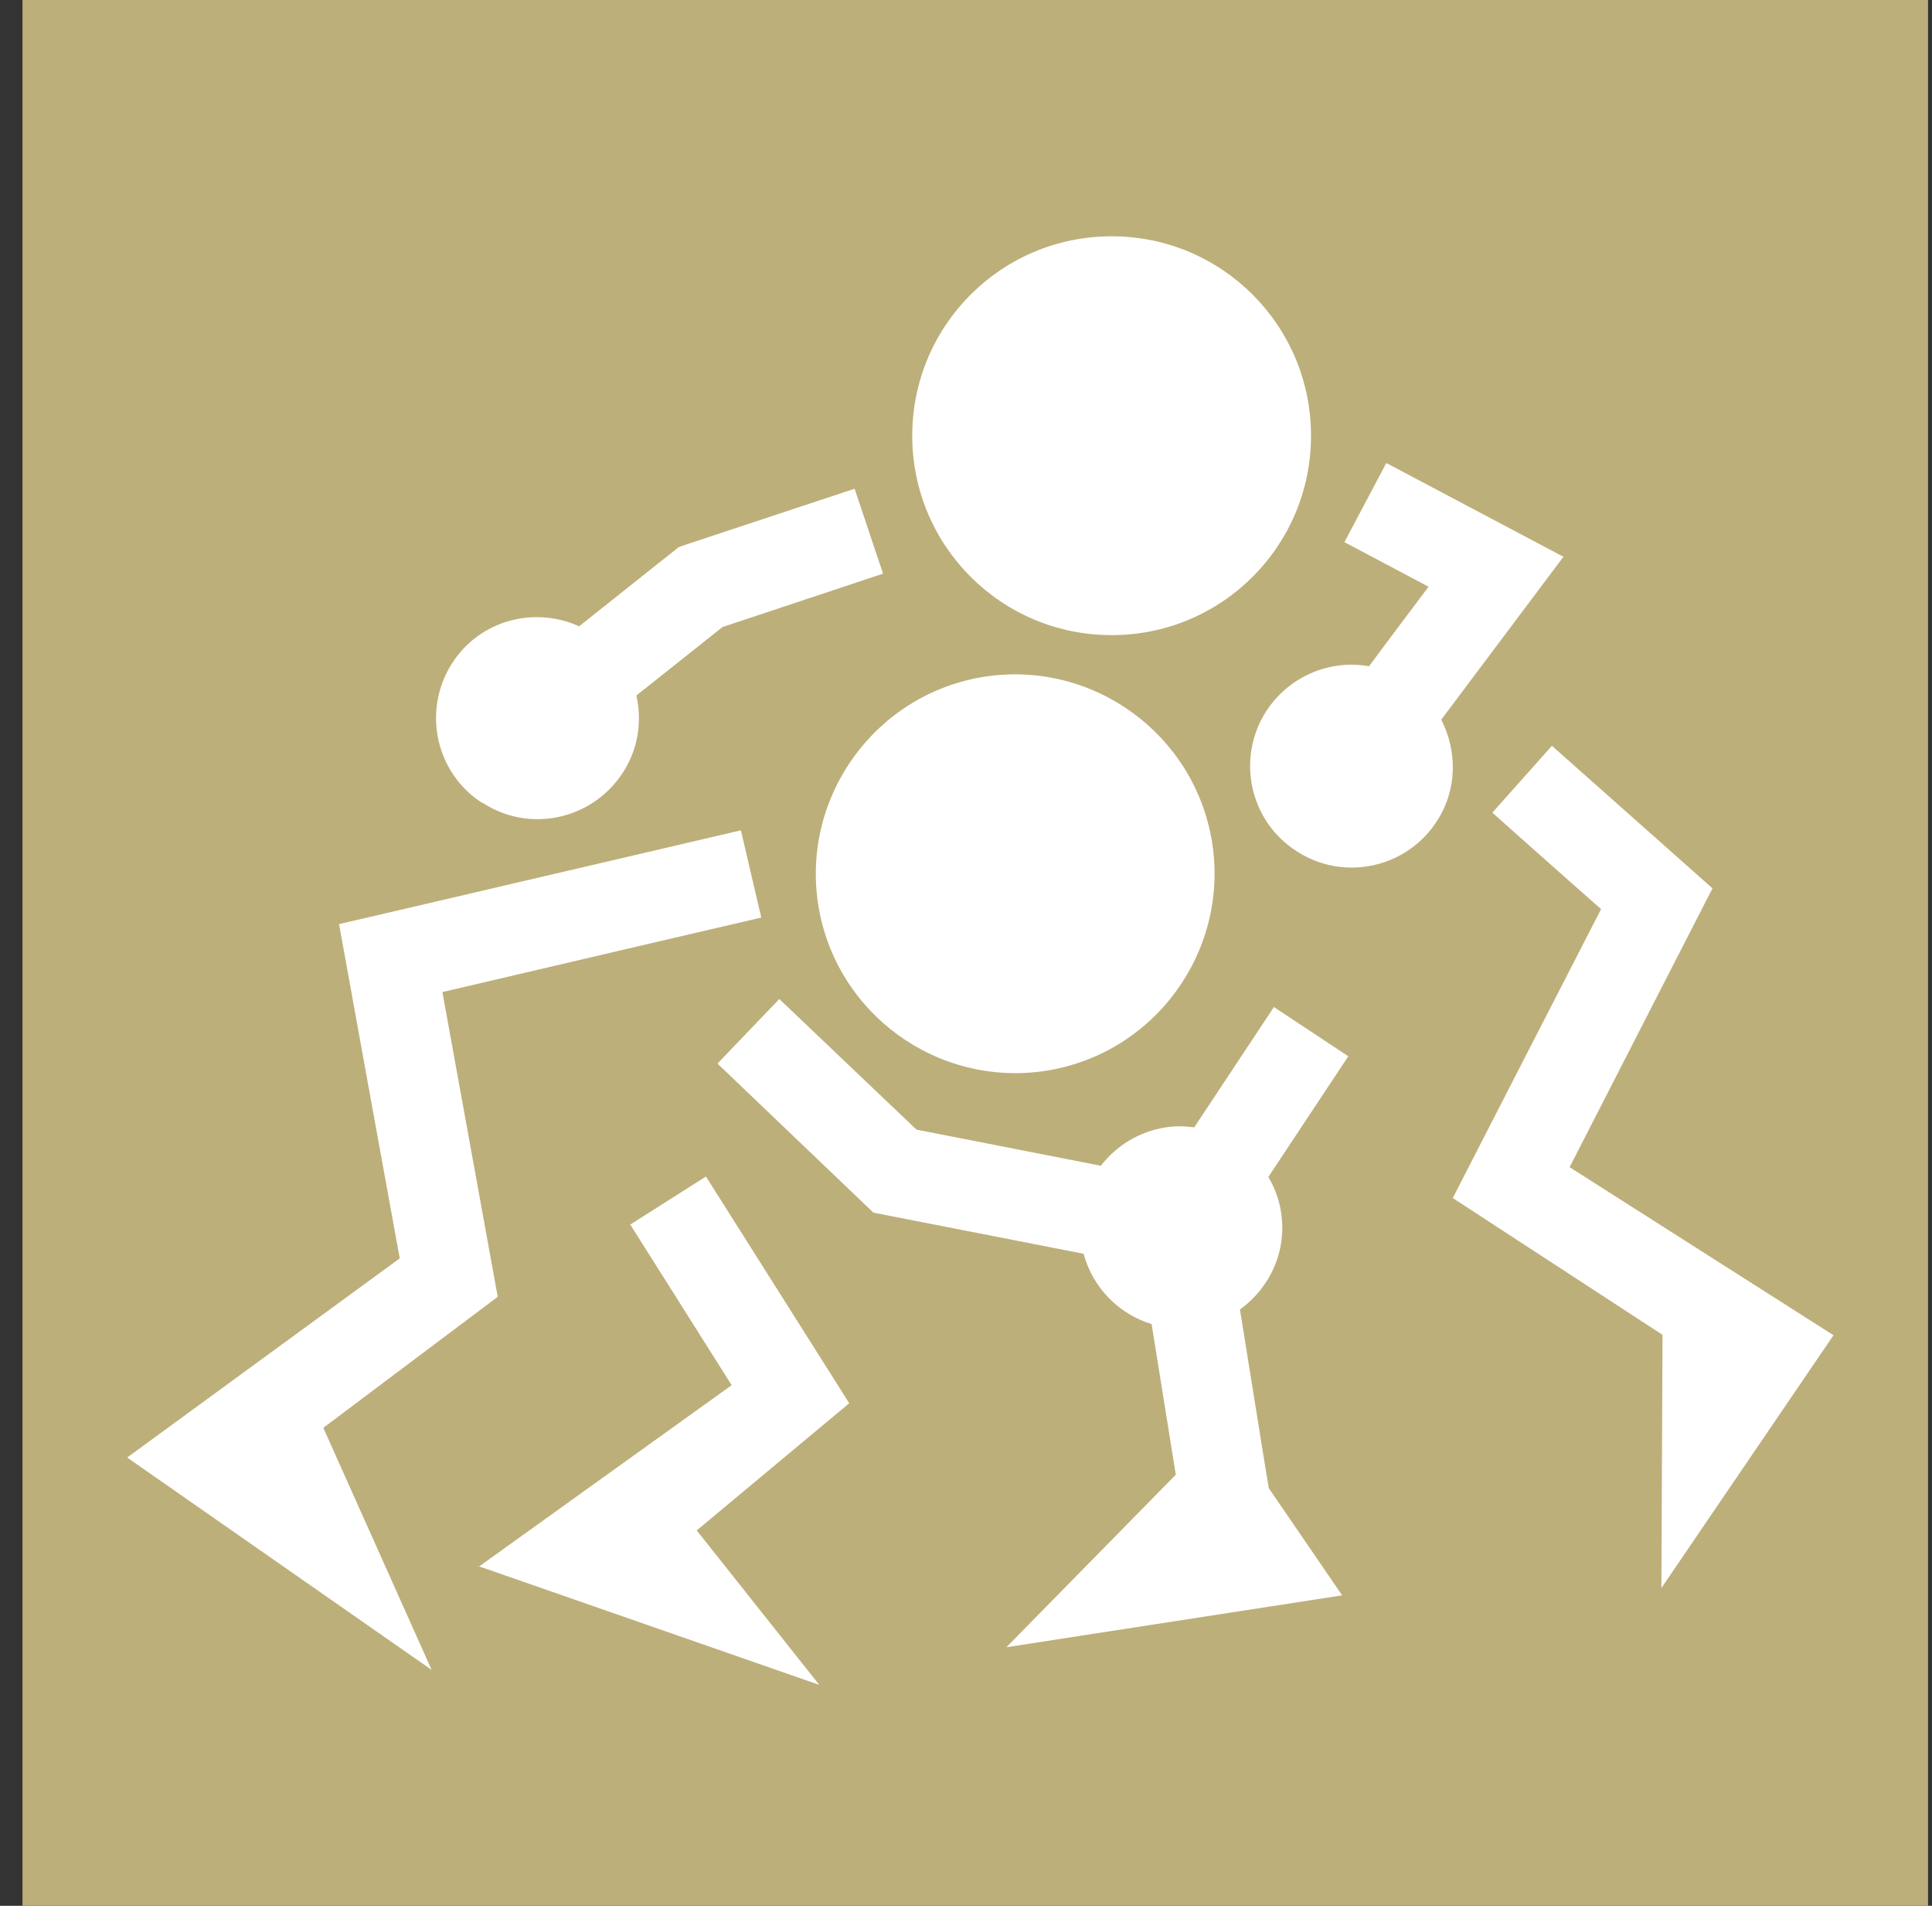
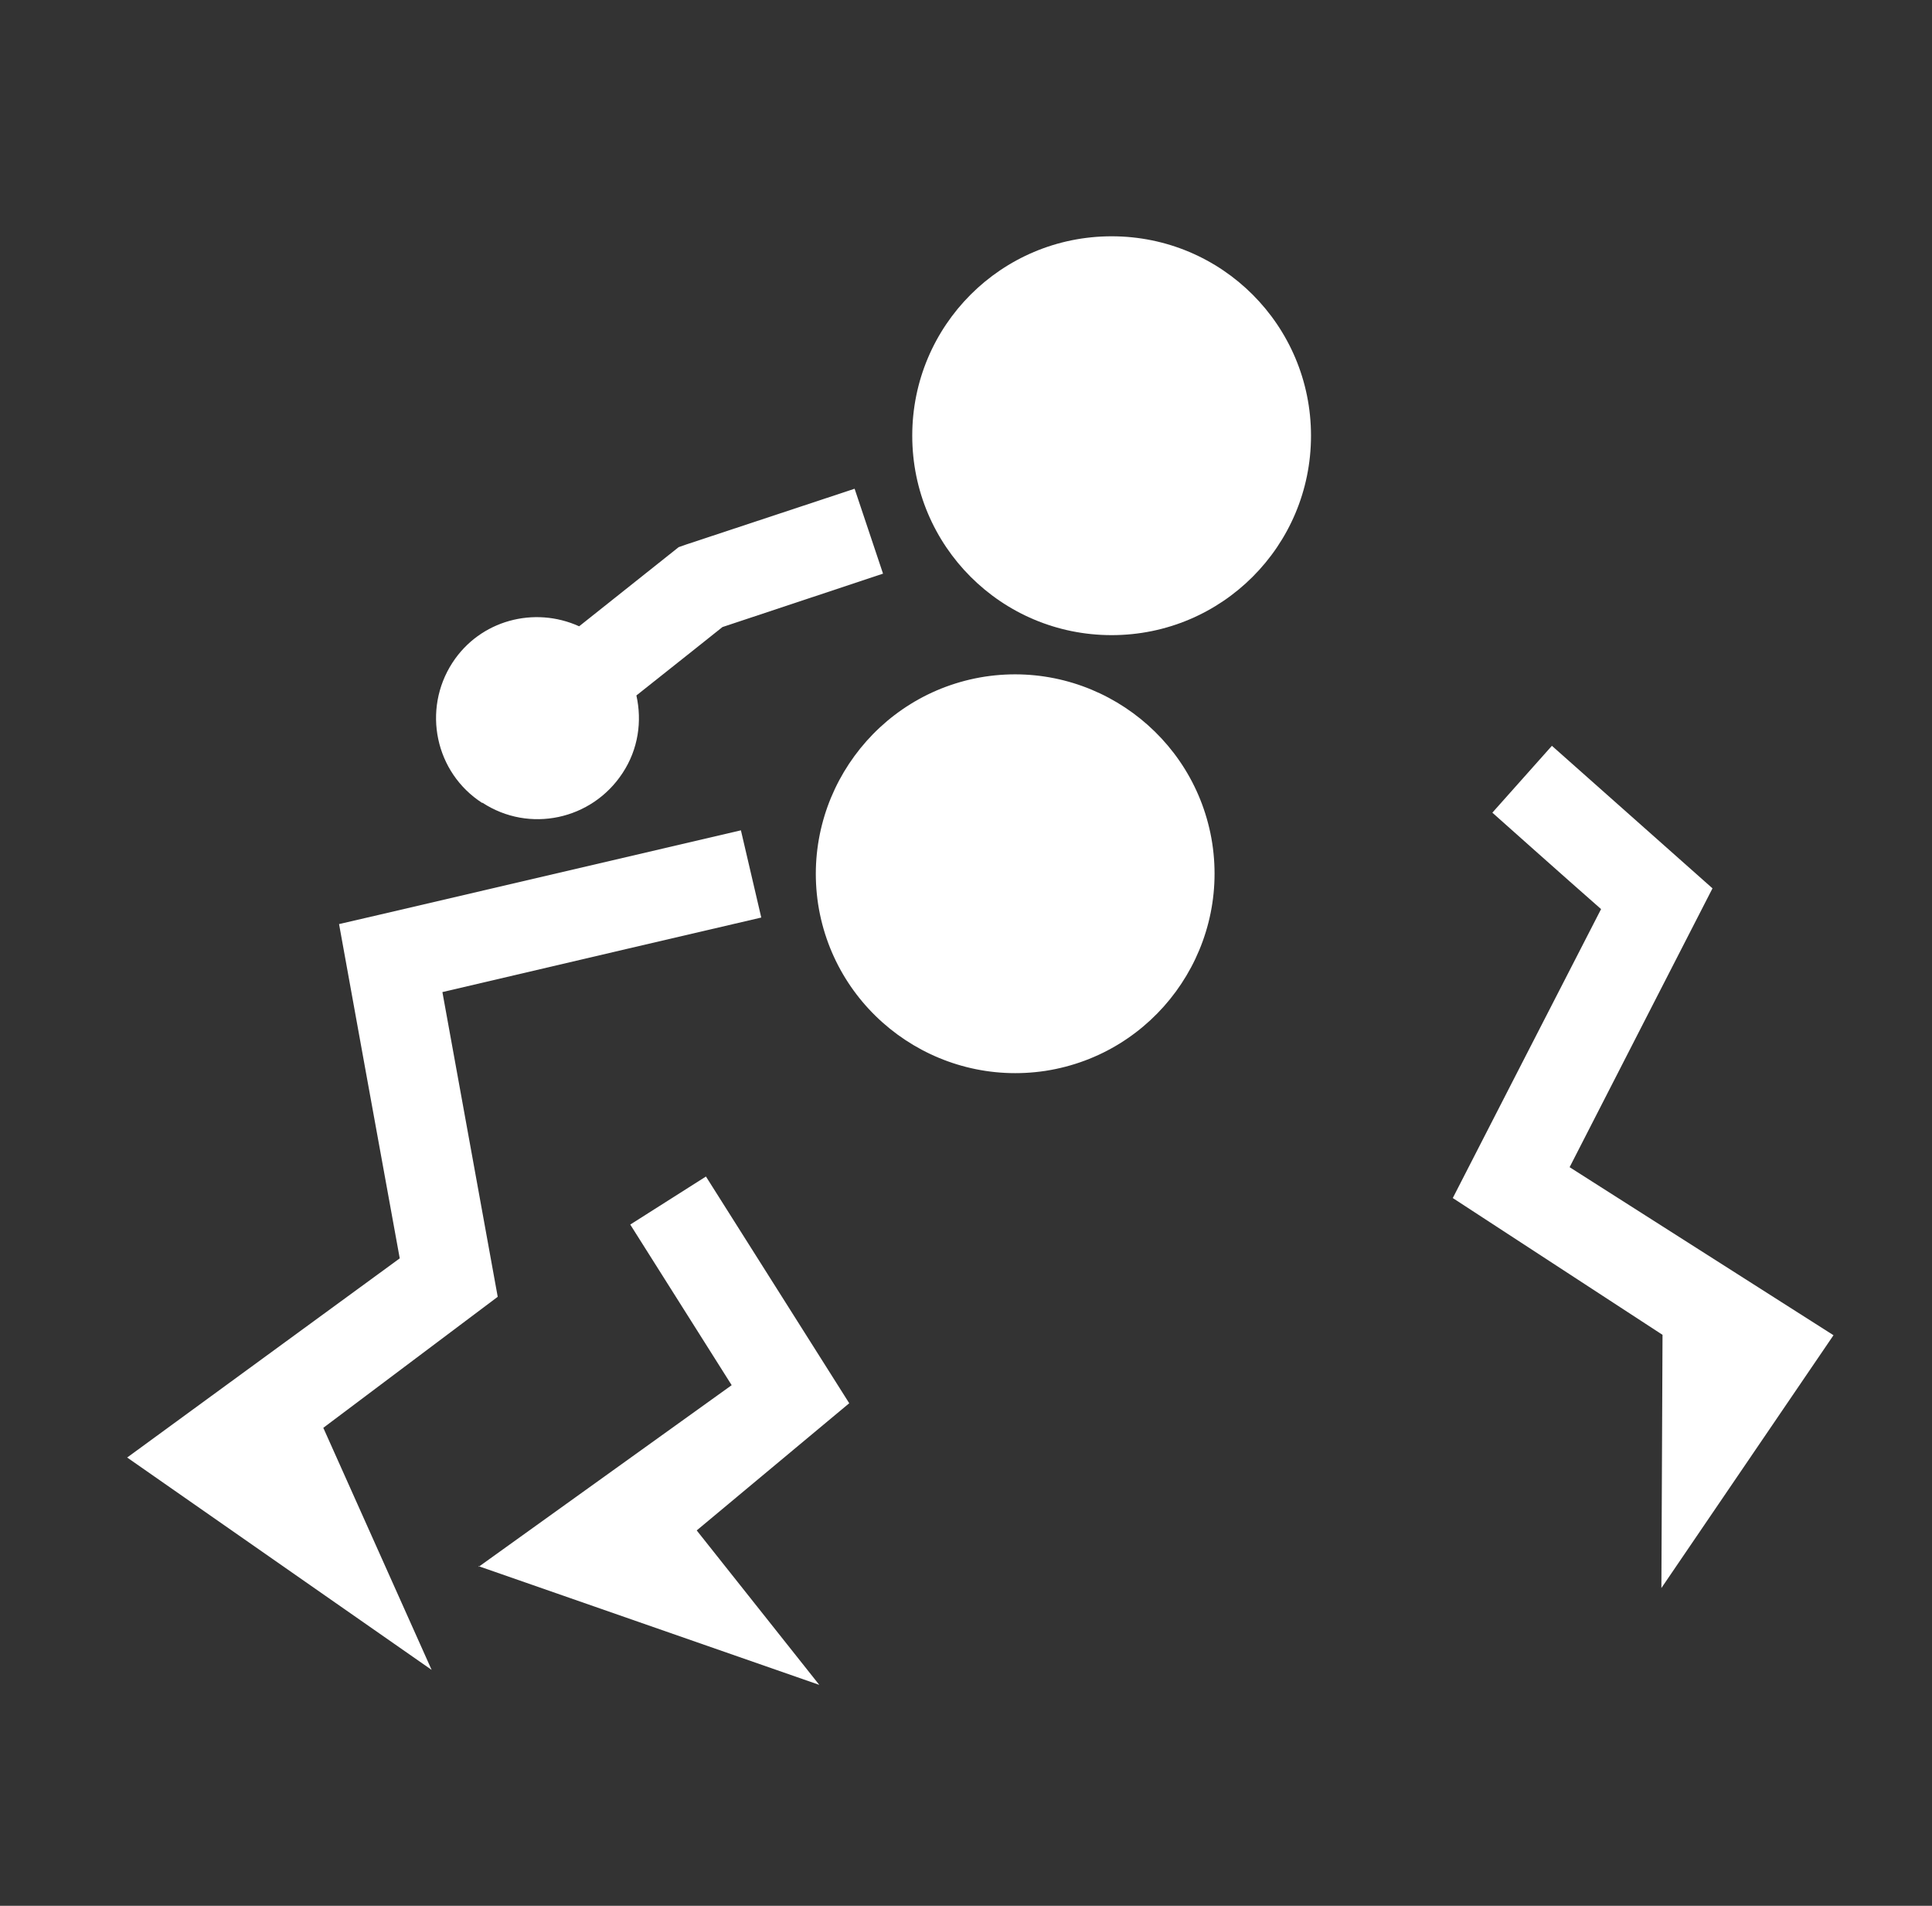
<svg xmlns="http://www.w3.org/2000/svg" width="73" height="72" viewBox="0 0 73 72" fill="none">
  <rect x="0" y="0" width="73" height="72" fill="#333333" stroke="none" />
-   <path d="M72.85 0H0.85V72H72.85V0Z" fill="#BDAF7A" />
  <path d="M37.212 25.563C33.104 26.202 30.288 30.048 30.912 34.157C31.55 38.264 35.397 41.081 39.505 40.456C43.613 39.818 46.43 35.971 45.805 31.863C45.167 27.755 41.32 24.939 37.212 25.563Z" fill="white" />
  <path d="M42.003 23.995C46.169 23.995 49.536 20.627 49.536 16.461C49.536 12.295 46.169 8.927 42.003 8.927C37.837 8.927 34.469 12.295 34.469 16.461C34.469 20.627 37.837 23.995 42.003 23.995Z" fill="white" />
  <path d="M18.225 30.324C19.996 31.485 22.362 30.977 23.523 29.206C24.118 28.306 24.264 27.247 24.046 26.274C25.512 25.113 27.08 23.864 27.297 23.69C27.82 23.516 33.365 21.672 33.365 21.672L32.291 18.464L25.933 20.569L25.643 20.671L21.883 23.661C20.185 22.892 18.138 23.429 17.093 25.04C15.946 26.811 16.439 29.192 18.225 30.338" fill="white" />
-   <path d="M54.457 27.189L59.073 21.034L52.381 17.492L50.799 20.482C50.799 20.482 52.527 21.396 53.978 22.166C53.369 22.979 52.512 24.111 51.728 25.171C50.262 24.909 48.723 25.534 47.852 26.855C46.706 28.626 47.199 31.006 48.985 32.153C50.756 33.314 53.136 32.806 54.283 31.035C55.067 29.845 55.067 28.379 54.457 27.189Z" fill="white" />
  <path d="M4.798 55.059L16.309 63.087L12.216 53.942L18.806 48.992C18.806 48.992 17.151 39.876 16.716 37.48C19.169 36.9 28.764 34.664 28.764 34.664L27.995 31.369L14.379 34.548L12.811 34.911C12.811 34.911 14.785 45.813 15.104 47.54L4.812 55.059" fill="white" />
  <path d="M18.08 59.168L30.956 63.653L26.325 57.818L32.088 53.013L26.674 44.448L23.814 46.263C23.814 46.263 26.558 50.603 27.646 52.331L18.08 59.197" fill="white" />
-   <path d="M48.143 38.032L45.124 42.59C44.776 42.547 44.427 42.532 44.05 42.59C43.033 42.75 42.177 43.287 41.596 44.042C38.795 43.49 35.151 42.779 34.629 42.677C34.005 42.082 29.446 37.742 29.446 37.742L27.109 40.181L33.003 45.813L40.943 47.366C41.292 48.658 42.279 49.645 43.513 50.023L44.427 55.713L38.026 62.231L50.713 60.271L47.94 56.221C47.65 54.479 47.2 51.605 46.851 49.471C47.983 48.658 48.637 47.264 48.404 45.798C48.332 45.305 48.158 44.869 47.925 44.463C49.261 42.445 50.945 39.905 50.945 39.905L48.114 38.032" fill="white" />
  <path d="M59.305 44.1C60.365 42.024 64.706 33.561 64.706 33.561L58.638 28.176L56.388 30.702C56.388 30.702 59.204 33.213 60.496 34.345C59.538 36.203 54.893 45.261 54.893 45.261L62.818 50.429L62.775 59.995L69.278 50.444L59.291 44.085" fill="white" />
</svg>